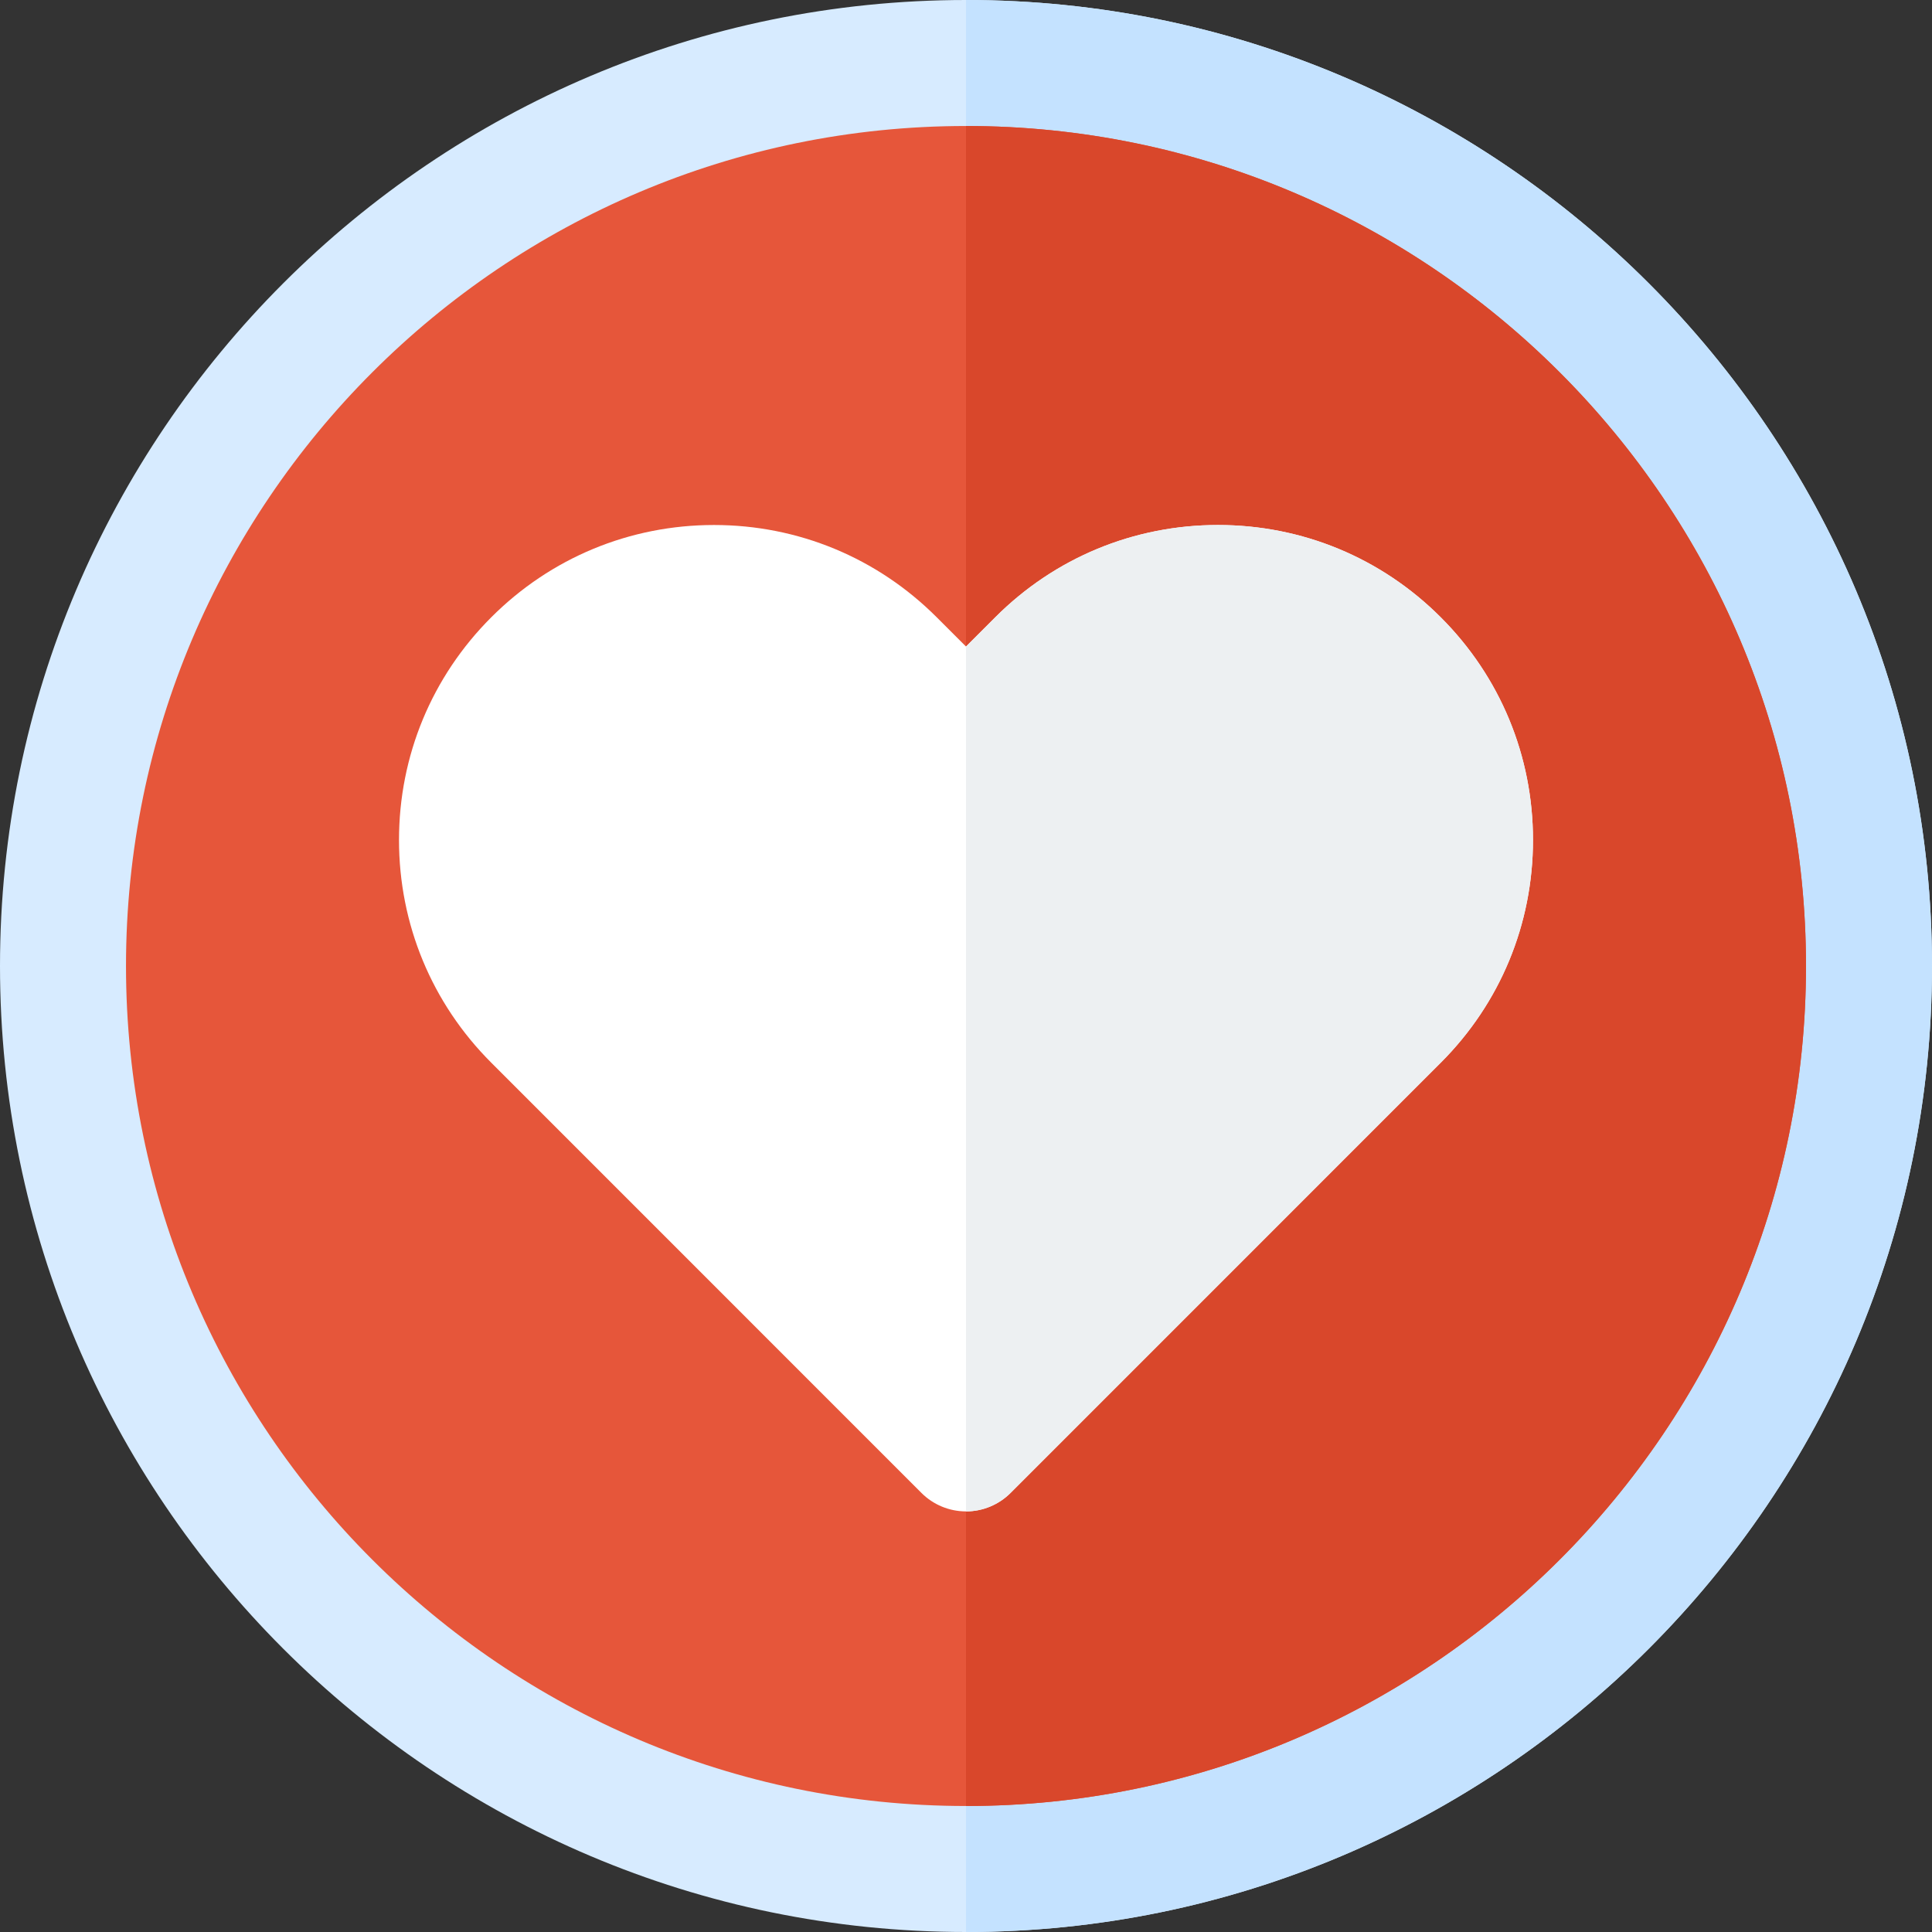
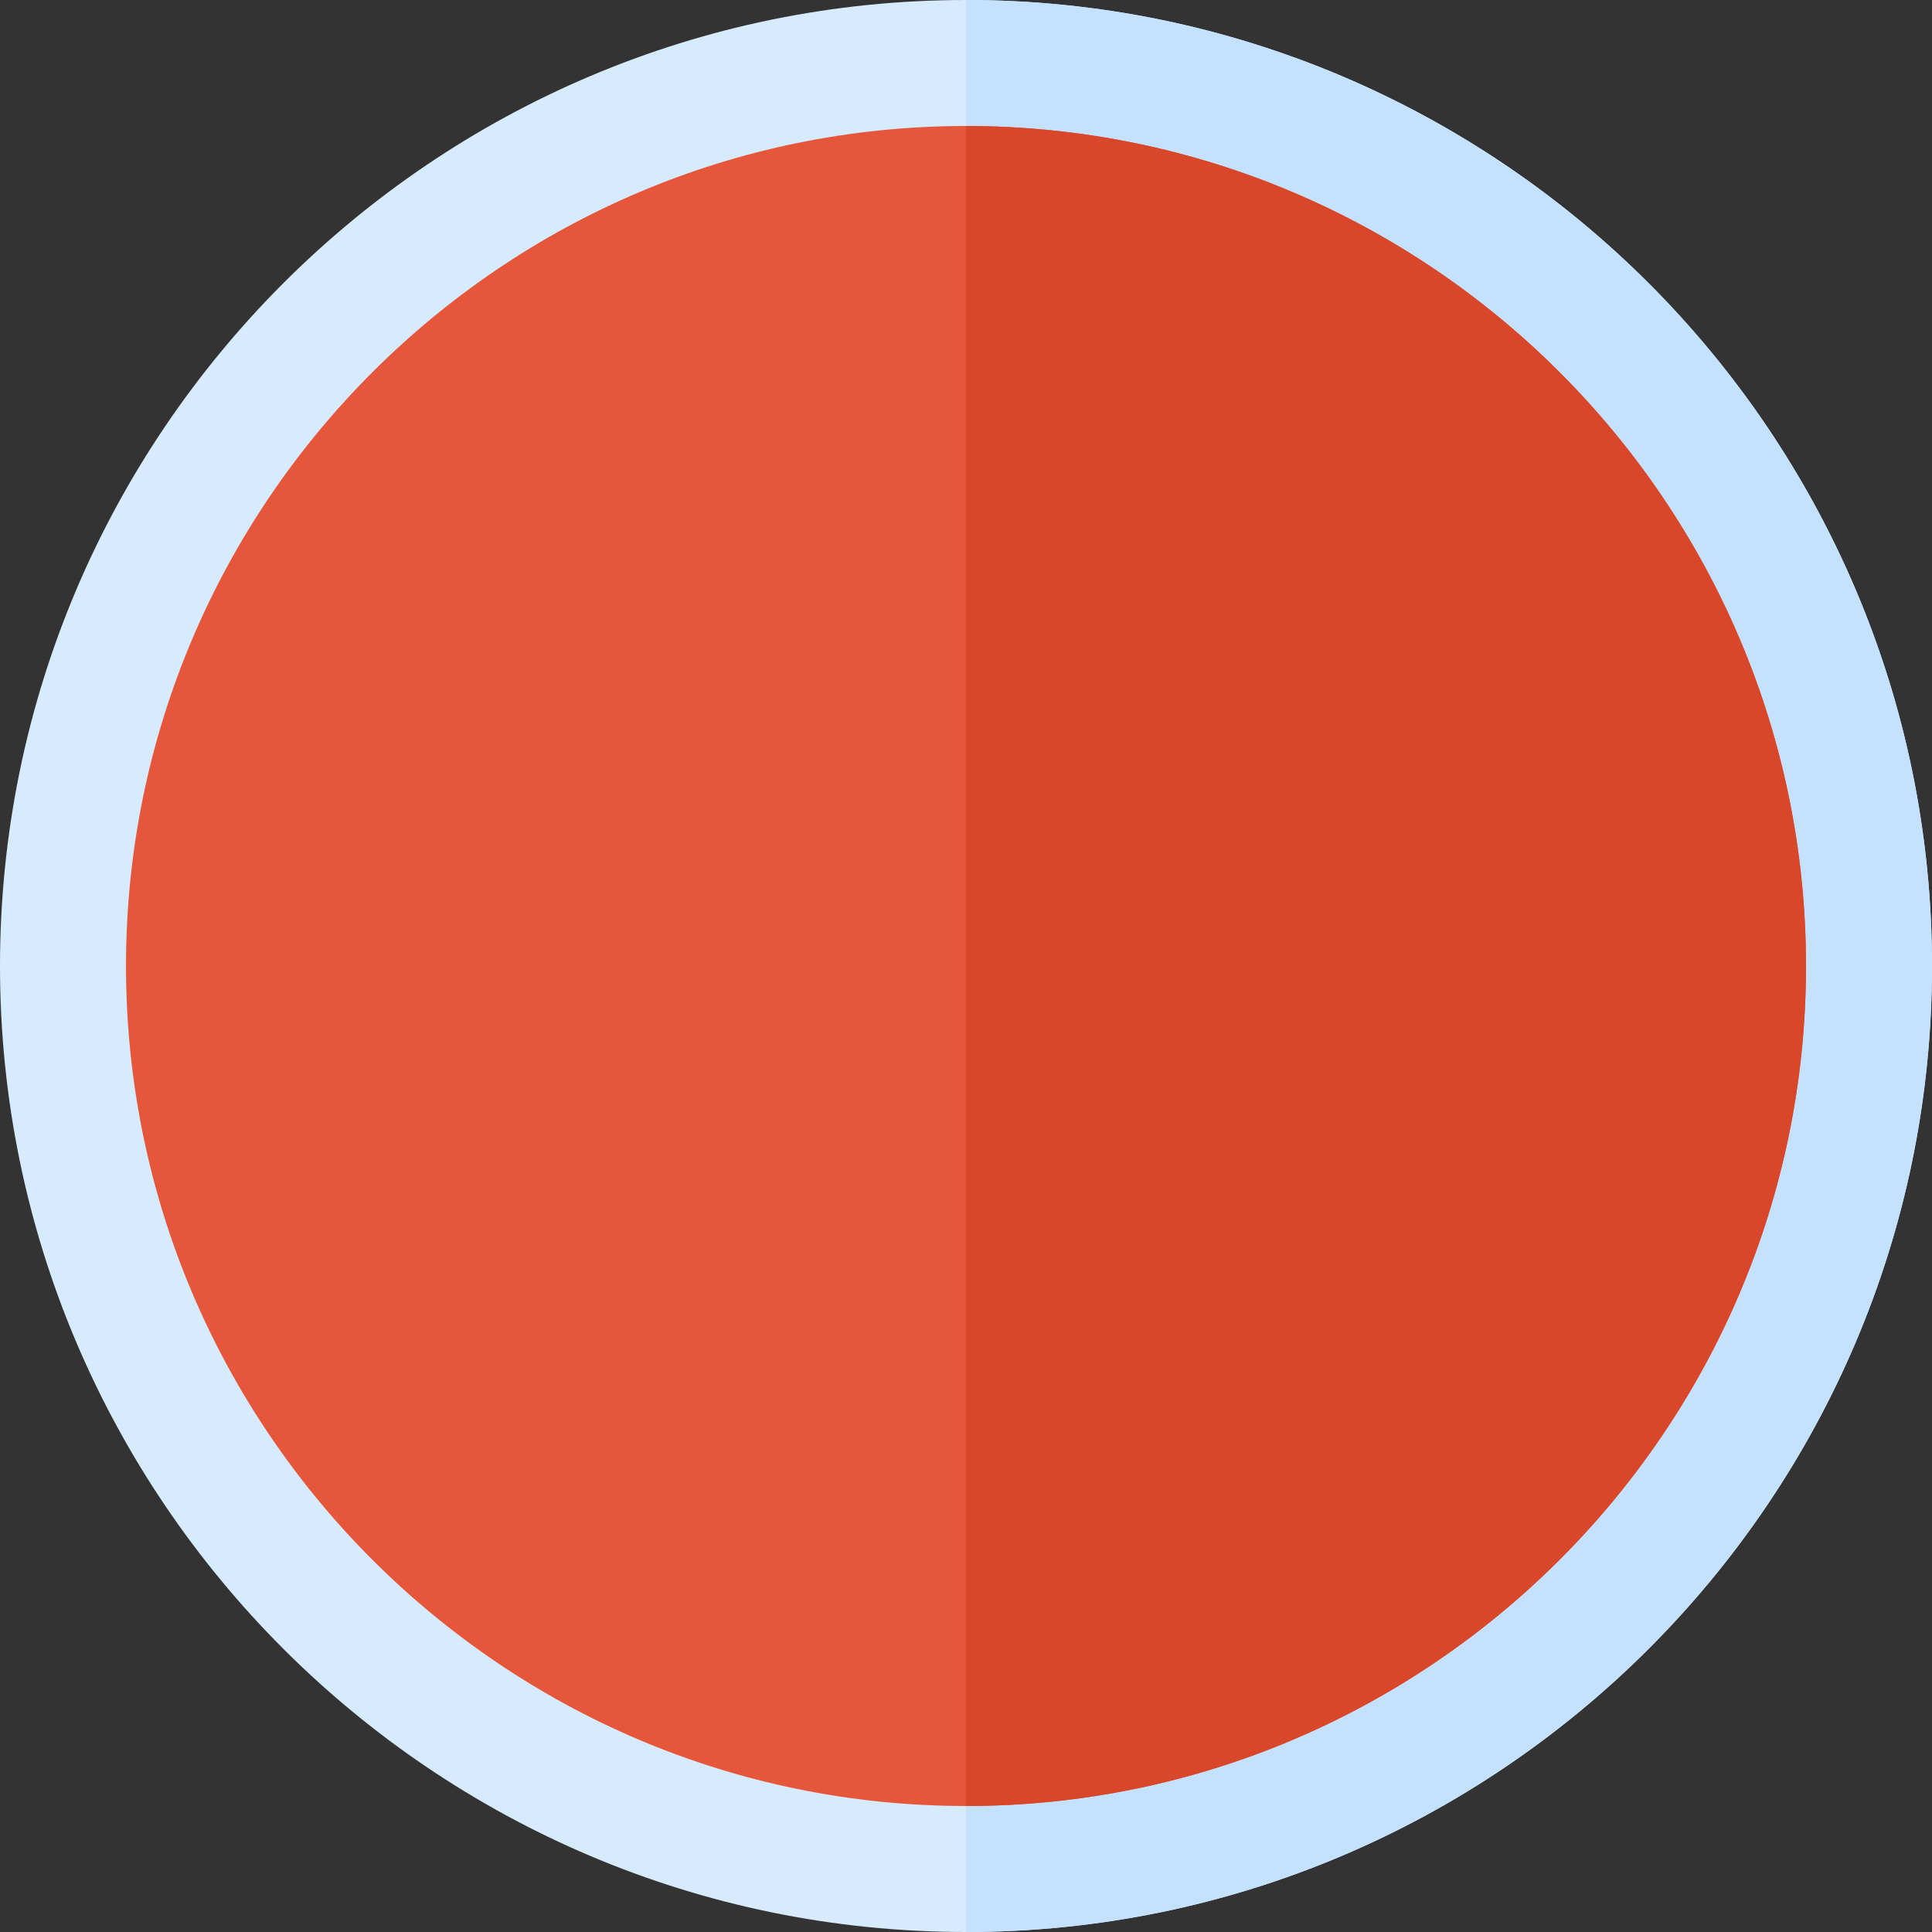
<svg xmlns="http://www.w3.org/2000/svg" version="1.1" id="Layer_1" x="0px" y="0px" viewBox="0 0 512 512" style="enable-background:new 0 0 512 512;" xml:space="preserve">
  <rect x="0" y="0" width="512" height="512" fill="#333333" stroke="none" />
  <path style="fill:#D7EBFF;" d="M256,512C114.837,512,0,397.157,0,256S114.837,0,256,0s256,114.843,256,256S397.163,512,256,512z" />
  <path style="fill:#C4E2FF;" d="M512,256C512,114.843,397.163,0,256,0v512C397.163,512,512,397.157,512,256z" />
  <path style="fill:#E6563A;" d="M256,478.609c-122.75,0-222.609-99.864-222.609-222.609S133.25,33.391,256,33.391  S478.609,133.256,478.609,256S378.75,478.609,256,478.609z" />
  <path style="fill:#D9472B;" d="M478.609,256c0-122.744-99.859-222.609-222.609-222.609v445.217  C378.75,478.609,478.609,378.744,478.609,256z" />
-   <path style="fill:#FFFFFF;" d="M256,400.538c-4.424,0-8.674-1.761-11.804-4.892l-114-114.016  c-15.772-15.755-24.457-36.723-24.457-59.021s8.685-43.266,24.457-59.027c15.75-15.761,36.706-24.451,59.021-24.451  s43.272,8.691,59.032,24.462l7.75,7.745l7.761-7.756c15.75-15.761,36.706-24.451,59.021-24.451s43.272,8.691,59.032,24.462  c15.761,15.75,24.446,36.717,24.446,59.016s-8.685,43.266-24.457,59.027l-114,114.011C264.674,398.777,260.424,400.538,256,400.538z  " />
-   <path style="fill:#EDF0F2;" d="M267.804,395.647l114-114.011c15.772-15.761,24.457-36.728,24.457-59.027  s-8.685-43.266-24.446-59.016c-15.761-15.772-36.717-24.462-59.032-24.462s-43.272,8.691-59.021,24.451L256,171.337v229.201  C260.424,400.538,264.674,398.777,267.804,395.647z" />
  <g>
</g>
  <g>
</g>
  <g>
</g>
  <g>
</g>
  <g>
</g>
  <g>
</g>
  <g>
</g>
  <g>
</g>
  <g>
</g>
  <g>
</g>
  <g>
</g>
  <g>
</g>
  <g>
</g>
  <g>
</g>
  <g>
</g>
</svg>